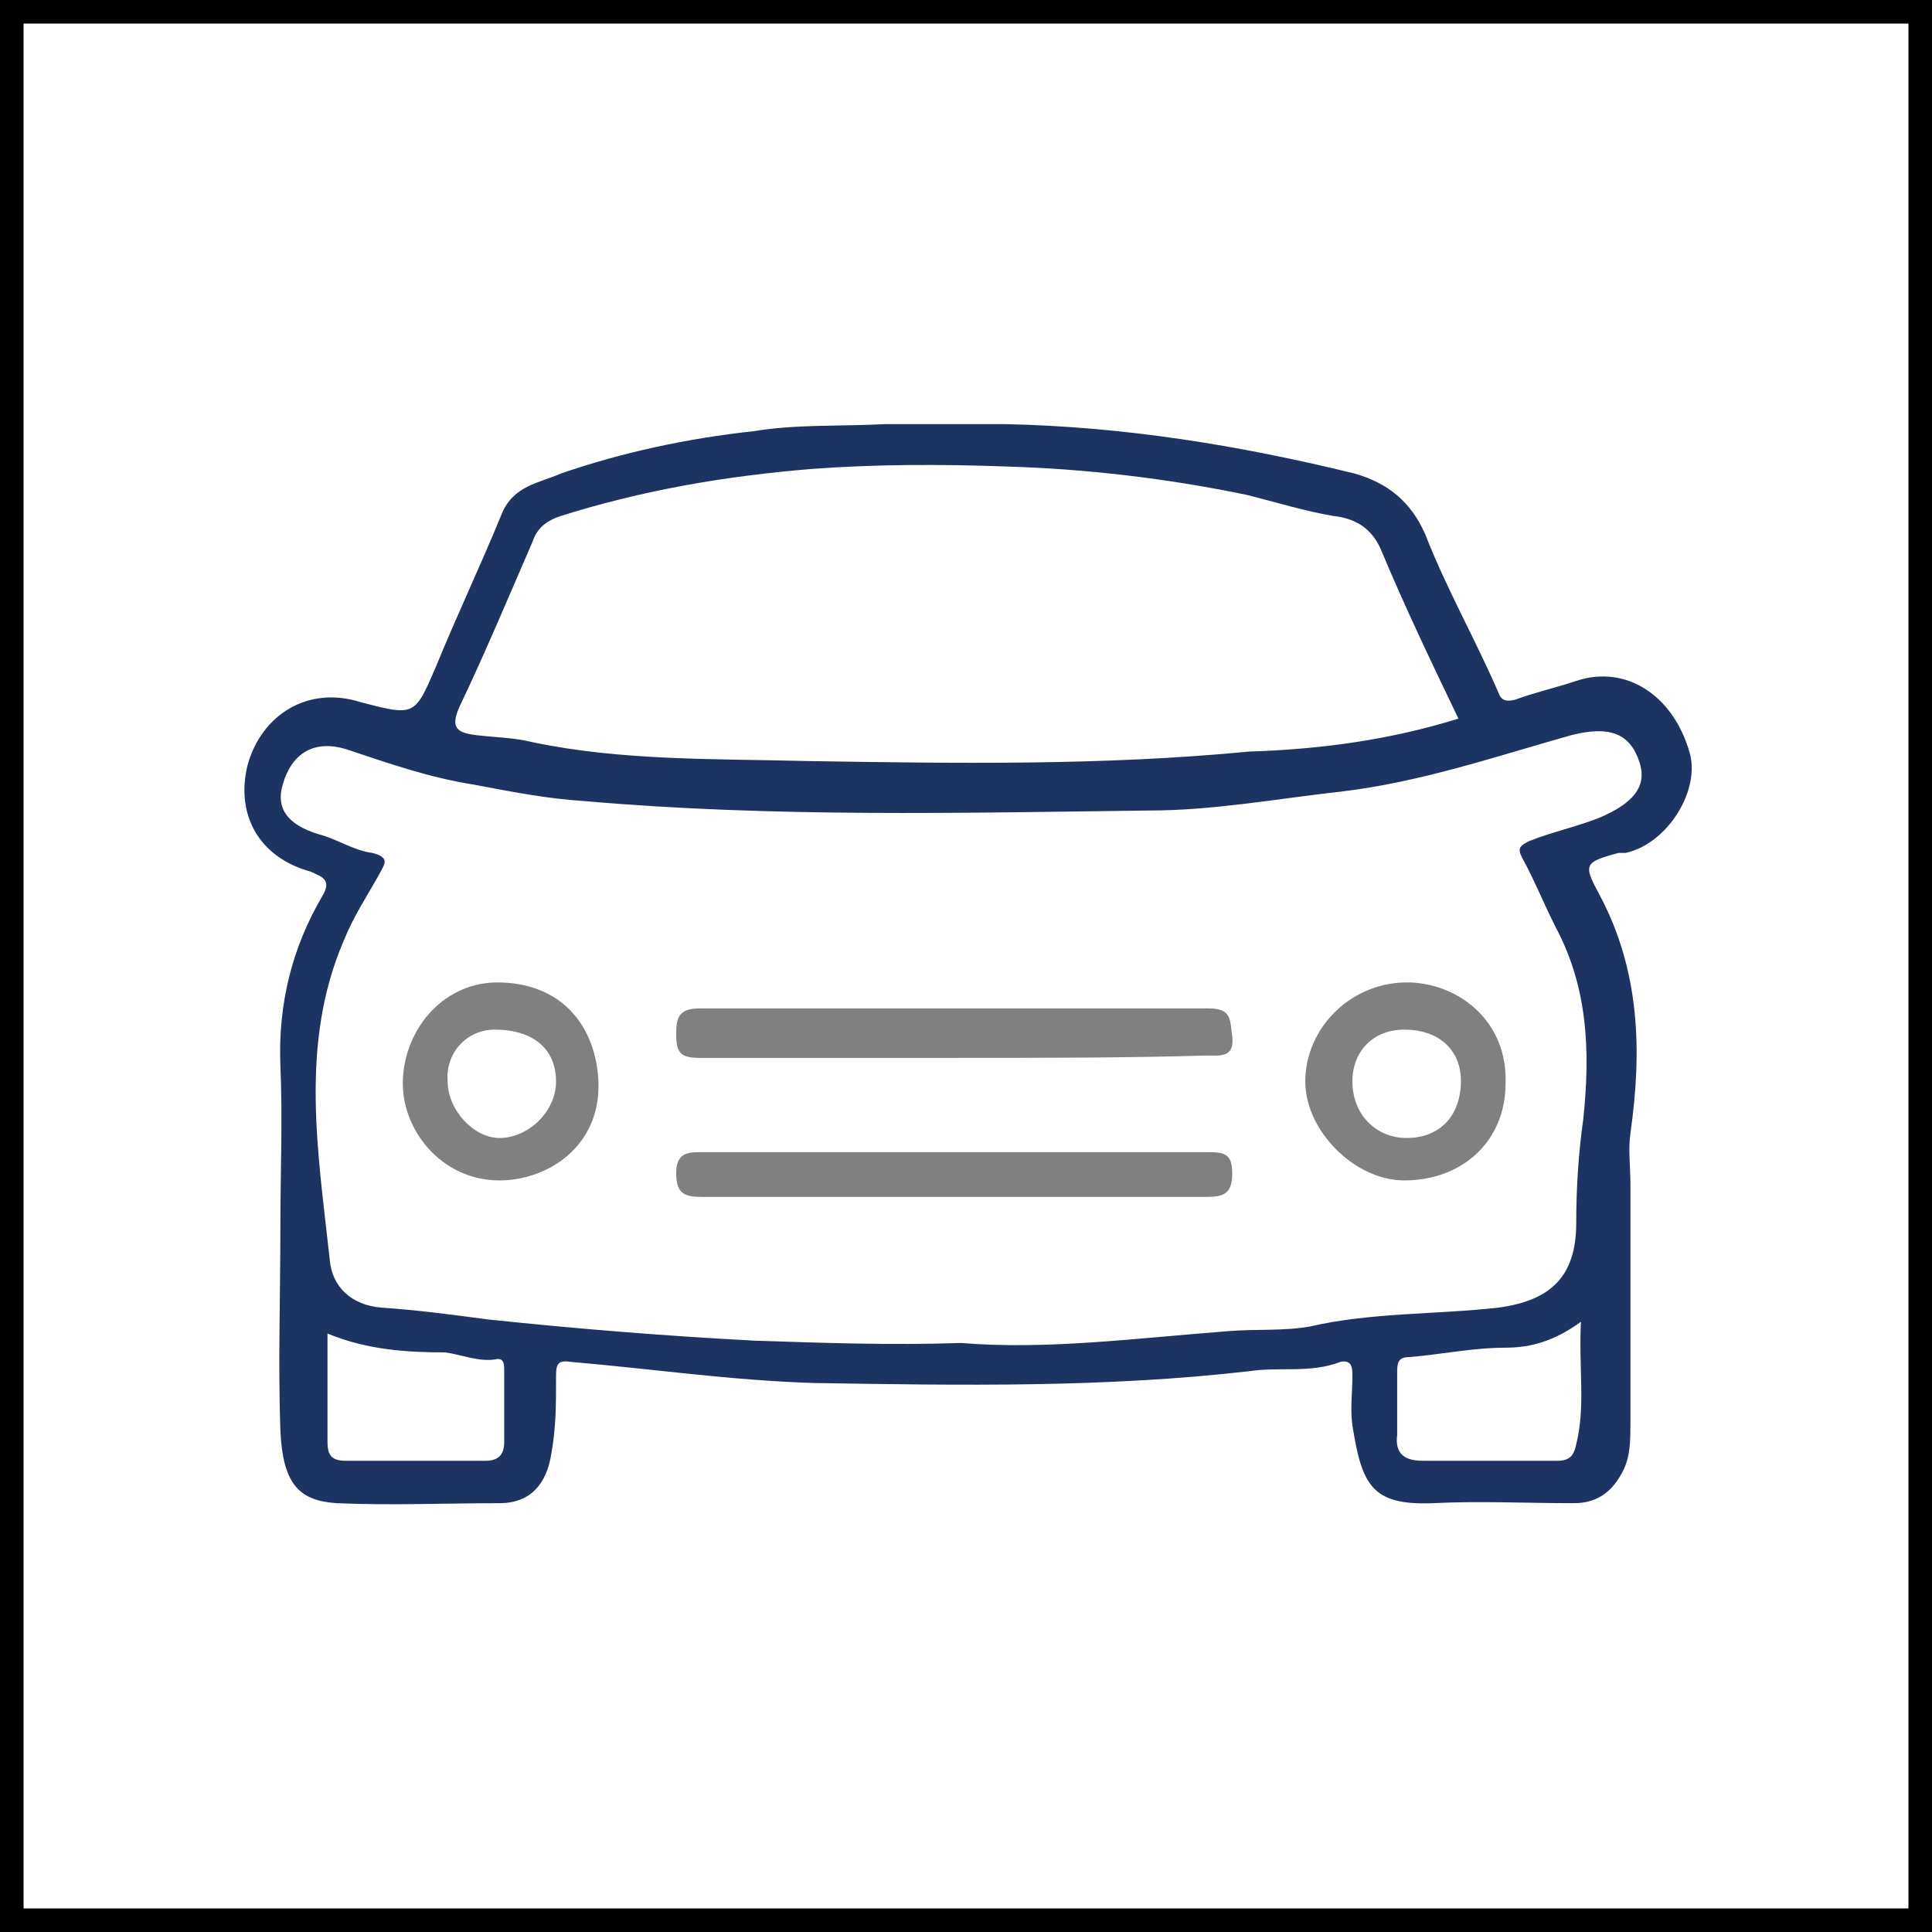
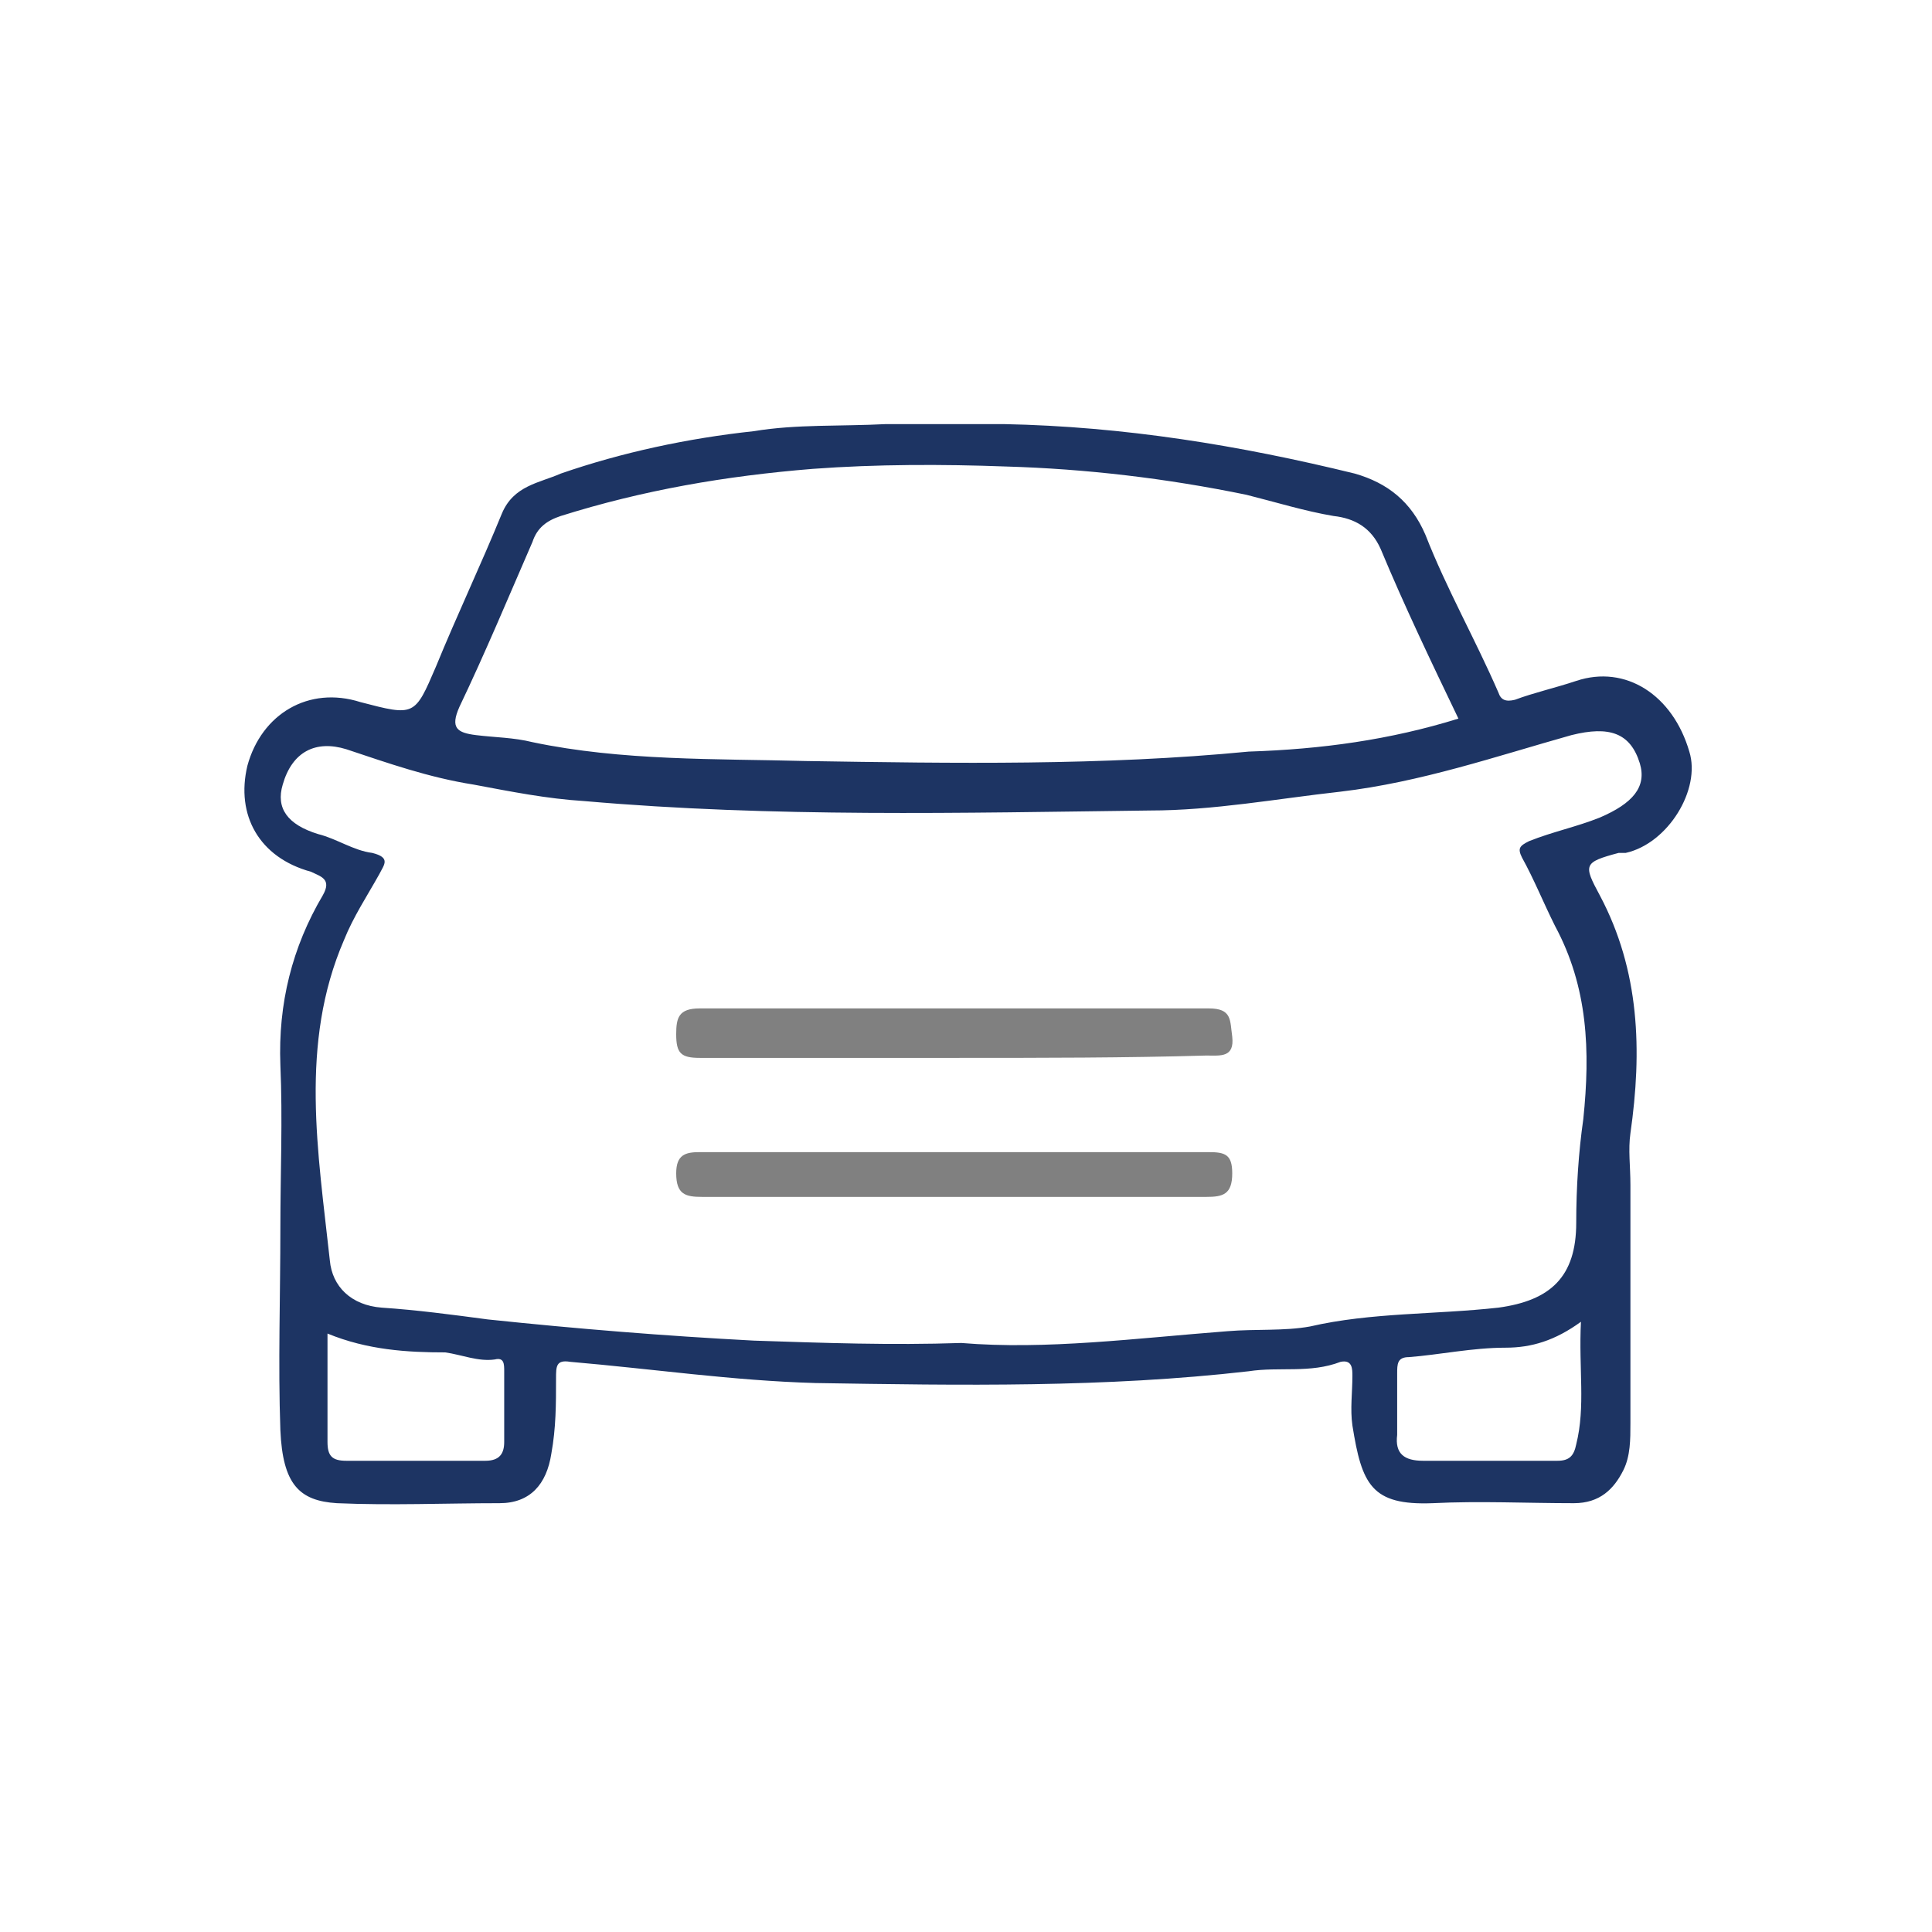
<svg xmlns="http://www.w3.org/2000/svg" version="1.1" id="Layer_1" x="0px" y="0px" width="82px" height="82px" viewBox="-57 -15 82 82" enable-background="new -57 -15 82 82" xml:space="preserve">
  <g>
-     <path d="M24-14v80h-80v-80H24 M25-15h-82v82h82V-15L25-15z" />
    <g>
      <path fill="#1D3463" d="M-45.1,37.1c0-2.3,0.1-4.6,0-6.9c-0.1-2.6,0.5-5,1.8-7.2c0.4-0.7-0.1-0.8-0.5-1c-2.2-0.6-3.2-2.4-2.7-4.5    c0.6-2.2,2.6-3.4,4.8-2.7c2.3,0.6,2.3,0.6,3.2-1.5c0.9-2.2,1.9-4.3,2.8-6.5c0.5-1.2,1.6-1.3,2.5-1.7c2.6-0.9,5.4-1.5,8.2-1.8    c1.8-0.3,3.7-0.2,5.6-0.3c1.7,0,3.4,0,5,0c5.1,0.1,10,0.9,14.9,2.1c1.4,0.4,2.4,1.2,3,2.6c0.9,2.3,2.1,4.4,3.1,6.7    c0.1,0.3,0.3,0.4,0.7,0.3c0.8-0.3,1.7-0.5,2.6-0.8c2.1-0.7,4.1,0.6,4.8,3c0.5,1.6-0.9,3.9-2.7,4.3c-0.1,0-0.2,0-0.3,0    c-1.5,0.4-1.5,0.5-0.8,1.8c1.7,3.2,1.8,6.6,1.3,10.1c-0.1,0.7,0,1.4,0,2.2c0,3.4,0,6.7,0,10.1c0,0.7,0,1.4-0.3,2    c-0.4,0.8-1,1.4-2.1,1.4c-2,0-4-0.1-6,0c-2.6,0.1-3-0.8-3.4-3.3c-0.1-0.7,0-1.4,0-2.1c0-0.3,0-0.7-0.5-0.6    C-1.4,43.3-2.7,43-4,43.2c-6.1,0.7-12.2,0.6-18.4,0.5c-3.5-0.1-6.9-0.6-10.4-0.9c-0.6-0.1-0.6,0.2-0.6,0.7c0,1.1,0,2.1-0.2,3.2    c-0.2,1.3-0.9,2.1-2.2,2.1c-2.3,0-4.6,0.1-6.9,0c-1.6-0.1-2.3-0.8-2.4-3.1C-45.2,42.9-45.1,40-45.1,37.1z M-16.2,42    c3.6,0.3,7.4-0.2,11.3-0.5c1.2-0.1,2.4,0,3.5-0.2c2.6-0.6,5.3-0.5,8-0.8c2.2-0.3,3.3-1.3,3.3-3.6c0-1.5,0.1-3,0.3-4.4    c0.3-2.9,0.2-5.6-1.2-8.2c-0.5-1-0.9-2-1.4-2.9c-0.2-0.4-0.1-0.5,0.3-0.7c1-0.4,2-0.6,3-1c1.4-0.6,2-1.3,1.7-2.3    c-0.4-1.3-1.3-1.6-2.9-1.2c-3.2,0.9-6.4,2-9.8,2.4c-2.7,0.3-5.4,0.8-8.1,0.8c-8,0.1-16,0.3-24-0.4c-1.6-0.1-3.1-0.4-4.7-0.7    c-1.9-0.3-3.6-0.9-5.4-1.5c-1.3-0.4-2.3,0.1-2.7,1.5c-0.3,1,0.2,1.7,1.5,2.1c0.8,0.2,1.5,0.7,2.3,0.8c0.8,0.2,0.5,0.5,0.3,0.9    c-0.5,0.9-1.1,1.8-1.5,2.8c-1.9,4.4-1.1,9-0.6,13.6c0.1,1.1,0.9,1.9,2.2,2c1.5,0.1,3,0.3,4.5,0.5c3.8,0.4,7.5,0.7,11.3,0.9    C-22,42-19.2,42.1-16.2,42z M4.9,15.5C3.7,13,2.6,10.7,1.6,8.3C1.2,7.4,0.5,7-0.4,6.9C-1.6,6.7-2.9,6.3-4.1,6    c-3.4-0.7-6.8-1.1-10.2-1.2c-2.7-0.1-5.5-0.1-8.2,0.1c-3.7,0.3-7.2,0.9-10.7,2c-0.6,0.2-1,0.5-1.2,1.1c-1,2.3-2,4.7-3.1,7    c-0.4,0.9-0.1,1.1,0.7,1.2c0.8,0.1,1.6,0.1,2.4,0.3c3.8,0.8,7.8,0.7,11.6,0.8c6.3,0.1,12.6,0.2,18.8-0.4    C-0.9,16.8,2,16.4,4.9,15.5z M10.1,41.1C9,41.9,8,42.2,6.9,42.2c-1.4,0-2.8,0.3-4.1,0.4c-0.5,0-0.5,0.3-0.5,0.7c0,0.9,0,1.8,0,2.6    C2.2,46.7,2.6,47,3.4,47c1.9,0,3.8,0,5.7,0c0.5,0,0.7-0.2,0.8-0.7C10.3,44.7,10,43.1,10.1,41.1z M-43.1,41.6c0,1.6,0,3.1,0,4.6    c0,0.6,0.2,0.8,0.8,0.8c2,0,4,0,5.9,0c0.6,0,0.8-0.3,0.8-0.8c0-1,0-2,0-3c0-0.3,0-0.6-0.4-0.5c-0.7,0.1-1.4-0.2-2.1-0.3    C-39.7,42.4-41.4,42.3-43.1,41.6z" />
      <path fill="#808080" d="M-16.4,29.9c-3.6,0-7.3,0-10.9,0c-0.8,0-1-0.2-1-1c0-0.7,0.1-1.1,1-1.1c7.2,0,14.4,0,21.6,0    c1,0,0.9,0.5,1,1.2c0.1,0.9-0.5,0.8-1.1,0.8C-9.2,29.9-12.8,29.9-16.4,29.9z" />
      <path fill="#808080" d="M-16.4,35.8c-3.6,0-7.2,0-10.8,0c-0.7,0-1.1-0.1-1.1-1c0-0.8,0.4-0.9,1-0.9c7.2,0,14.4,0,21.6,0    c0.7,0,1,0.1,1,0.9c0,0.9-0.4,1-1.1,1C-9.2,35.8-12.8,35.8-16.4,35.8z" />
-       <path fill="#808080" d="M6.9,31c0,2.4-1.8,4.1-4.3,4.1c-2.1,0-4.2-2.1-4.2-4.2c0-2.3,2-4.3,4.5-4.2C5,26.8,7,28.4,6.9,31z     M2.6,28.7c-1.3,0-2.2,0.9-2.2,2.2c0,1.4,1,2.4,2.3,2.4s2.2-0.8,2.3-2.2C5.1,29.6,4.1,28.7,2.6,28.7z" />
-       <path fill="#808080" d="M-31.6,30.9c0.1,2.8-2.2,4.2-4.2,4.2c-2.5,0-4.2-2.2-4.1-4.3c0.1-2.2,1.8-4.2,4.2-4.1    C-33,26.8-31.7,28.7-31.6,30.9z M-38,30.9c0,1.2,1.1,2.4,2.2,2.4c1.2,0,2.4-1.1,2.4-2.4c0-1.4-1-2.2-2.6-2.2    C-37.2,28.7-38.1,29.7-38,30.9z" />
    </g>
  </g>
</svg>